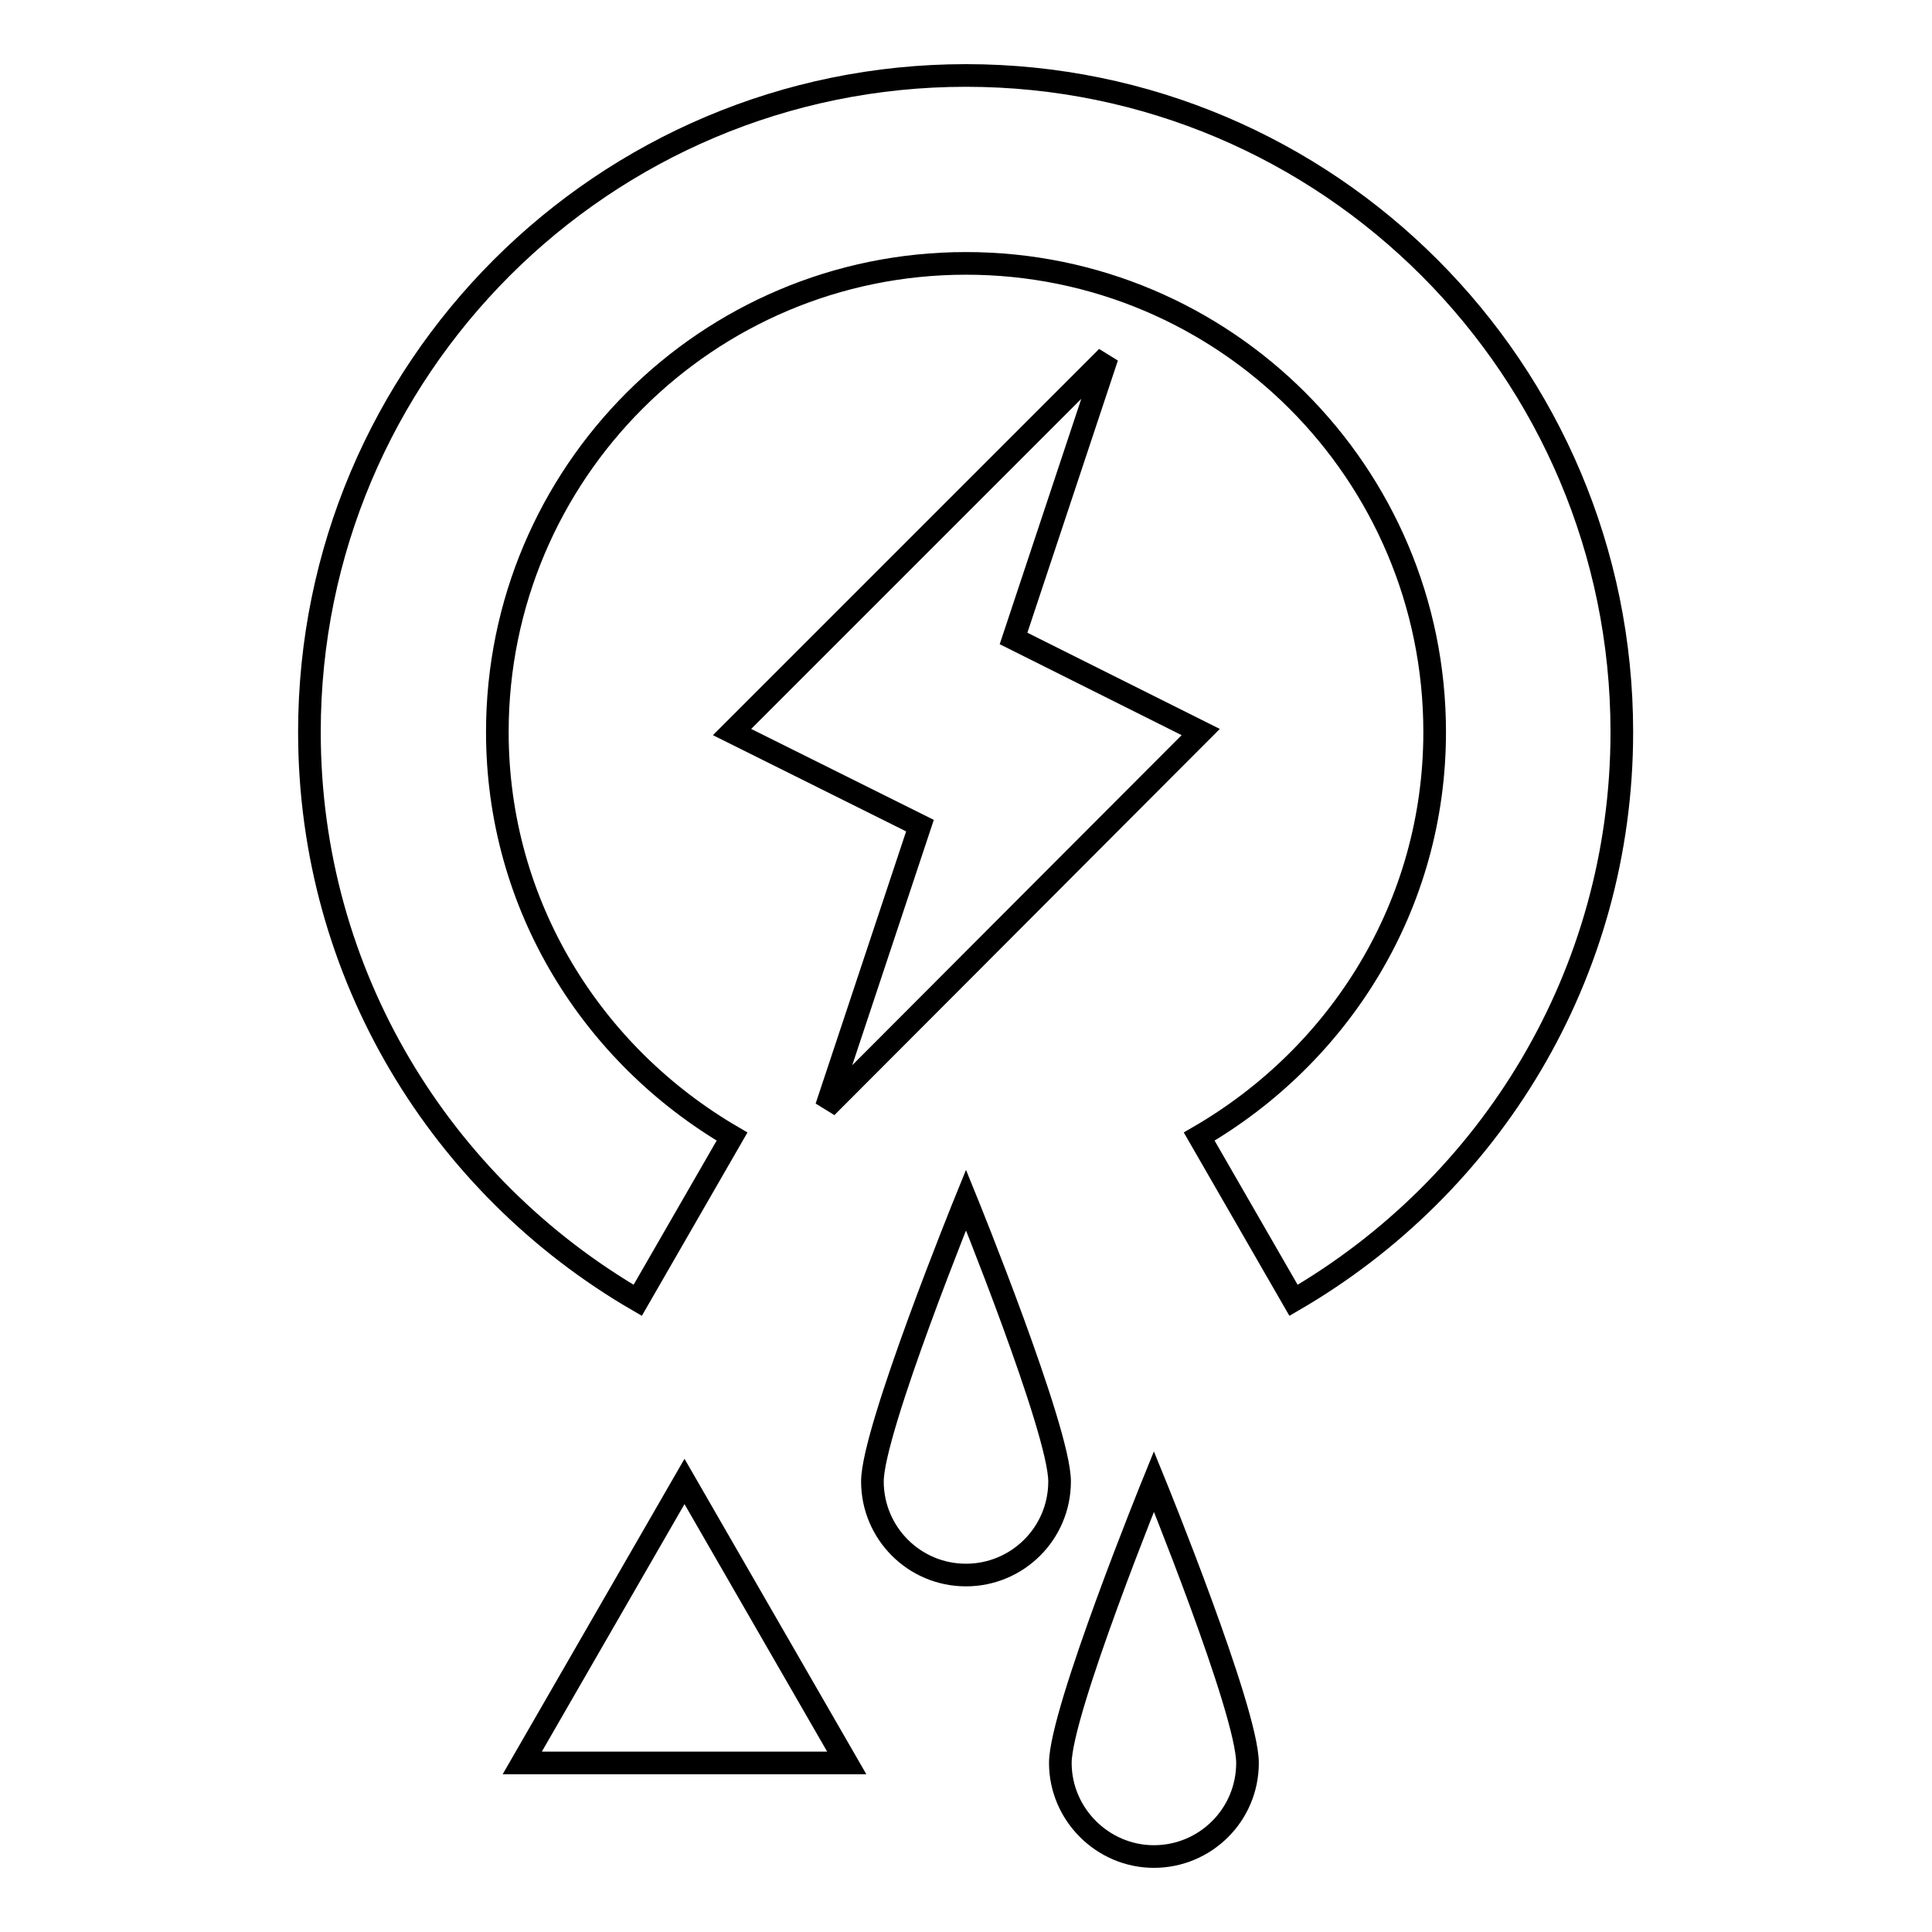
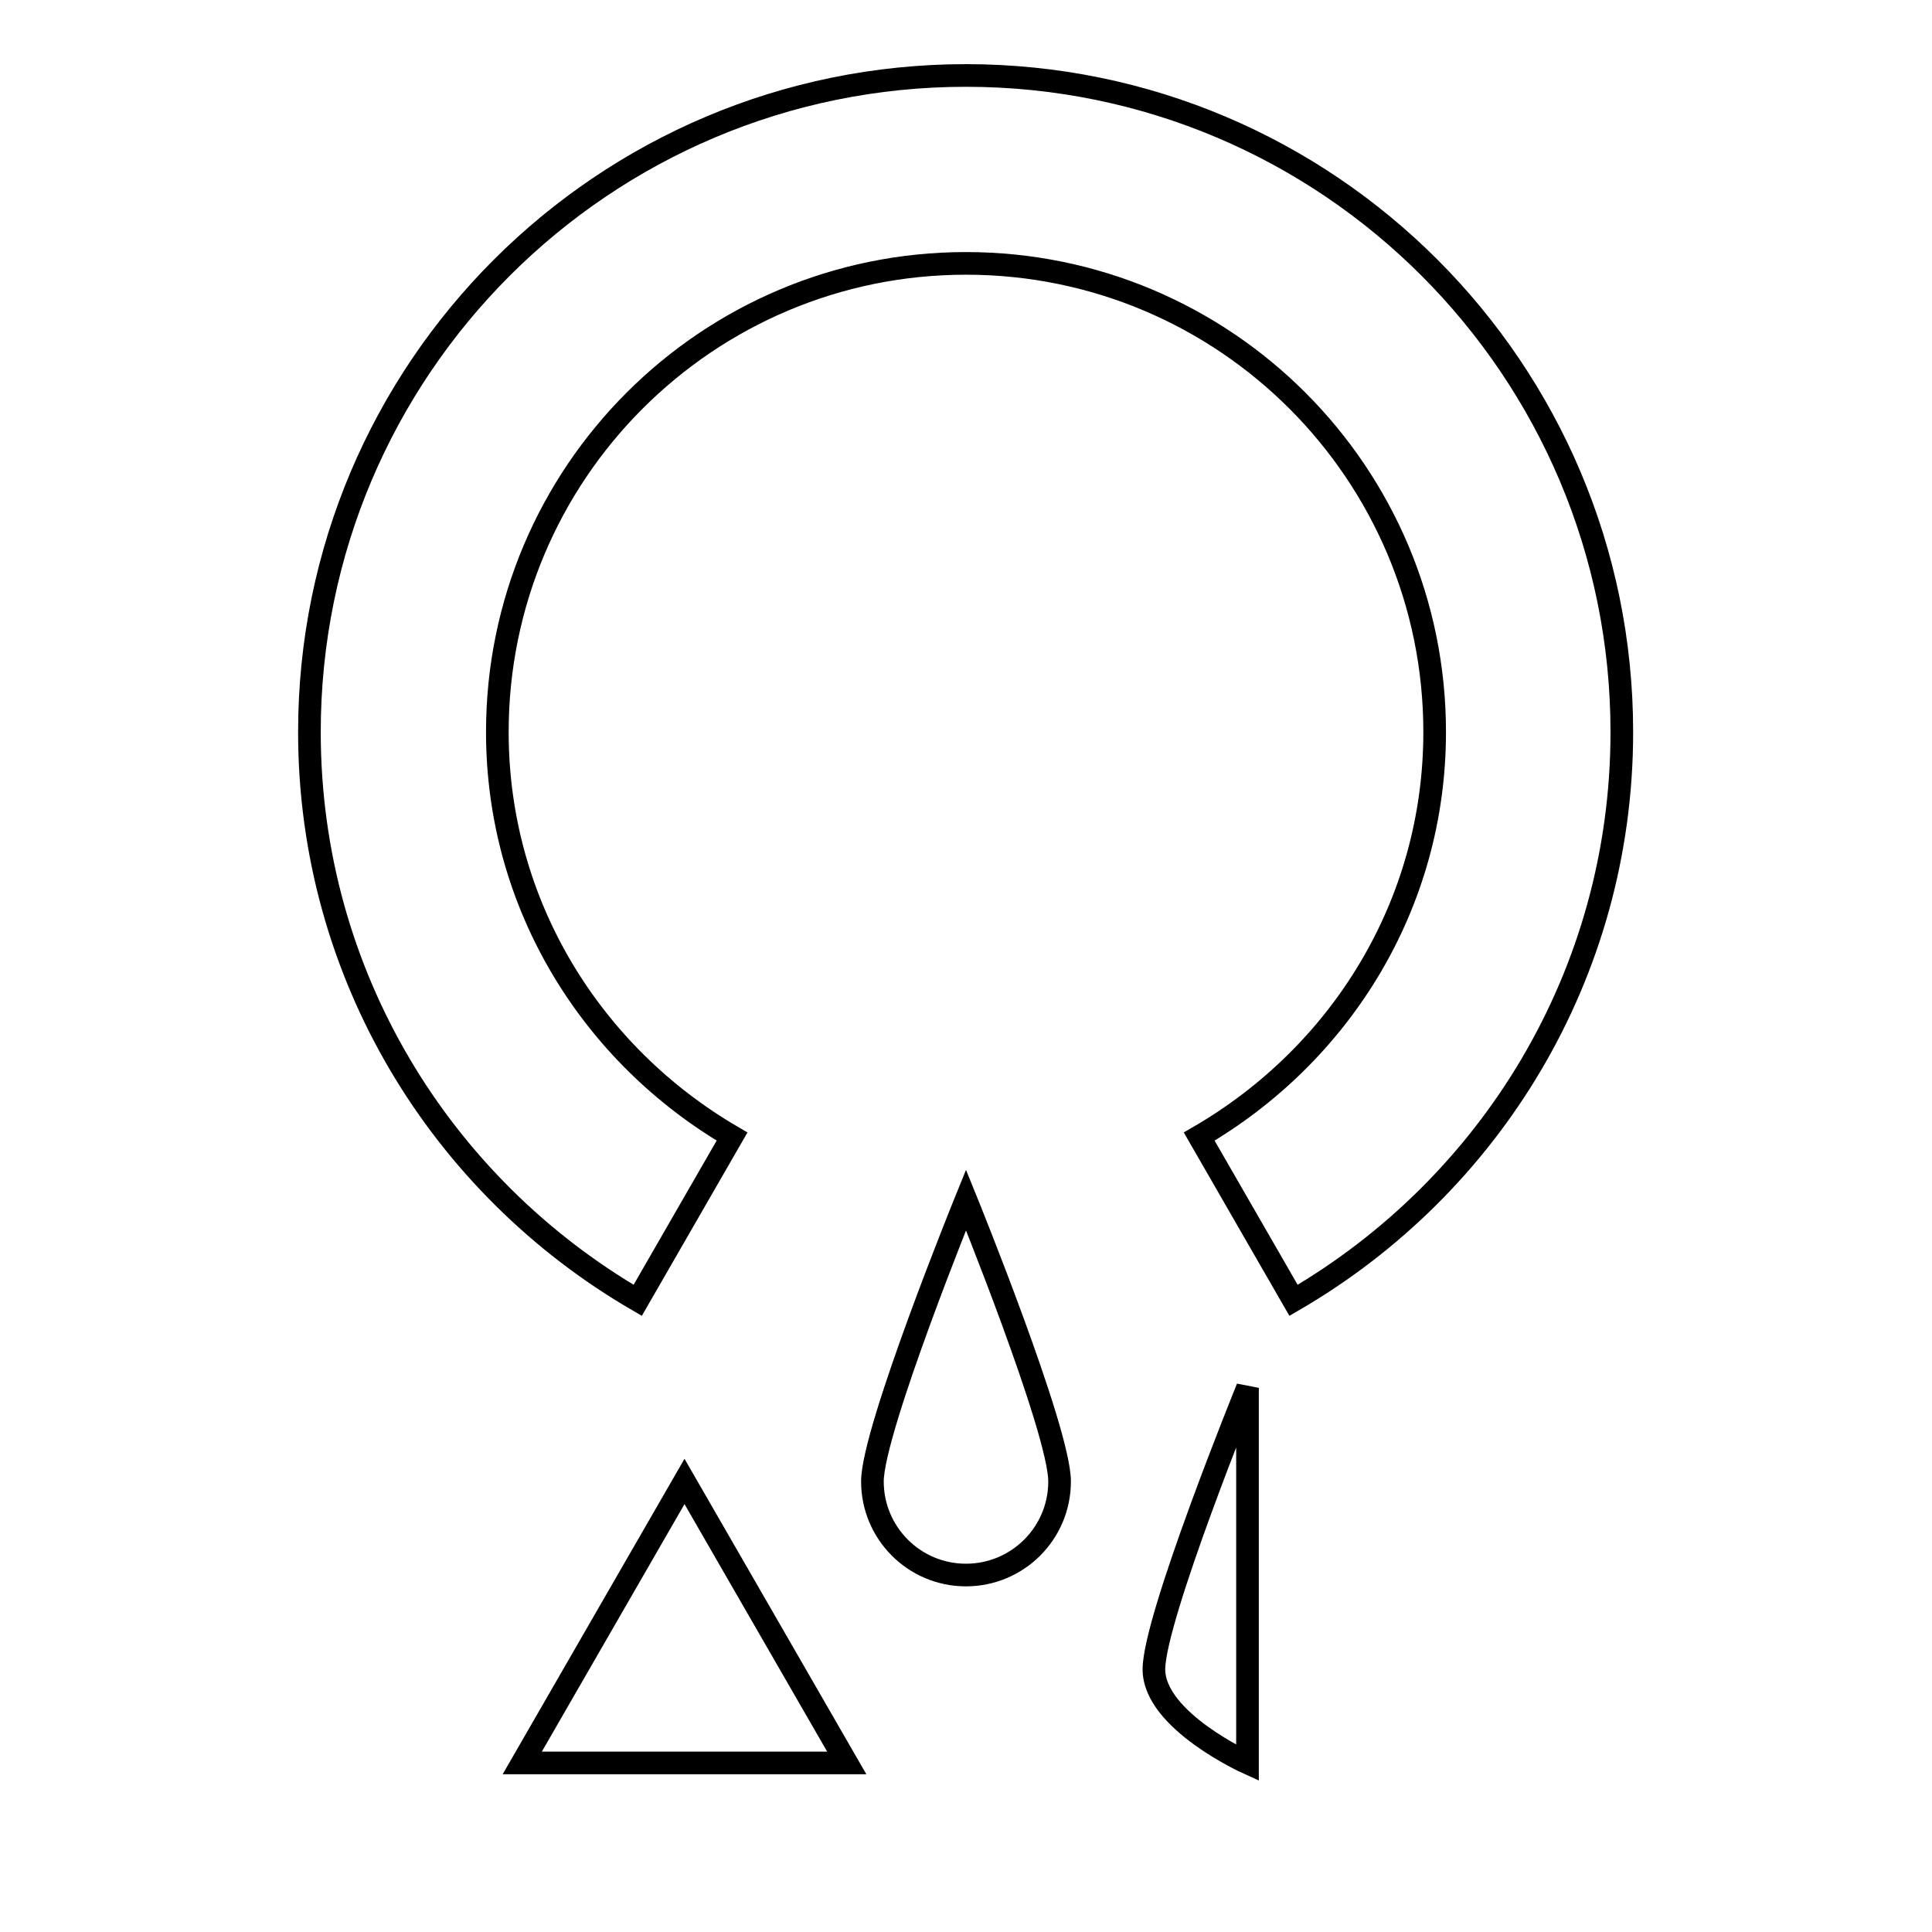
<svg xmlns="http://www.w3.org/2000/svg" version="1.1" x="0px" y="0px" viewBox="0 0 256 256" enable-background="new 0 0 256 256" xml:space="preserve">
  <g>
    <g>
      <path stroke-width="3" fill-opacity="0" stroke="#000000" d="M65.9,97c0-34.3,27.8-62.1,62.1-62.1s62.1,27.8,62.1,62.1c0,23-12.6,42.8-31.2,53.6l12.5,21.7c26-15.1,43.5-43.1,43.5-75.3c0-48-38.9-87-86.9-87c-48,0-87,38.9-87,87c0,32.2,17.5,60.2,43.5,75.3l12.5-21.7C78.5,139.8,65.9,120,65.9,97z" />
-       <path stroke-width="3" fill-opacity="0" stroke="#000000" d="M146.7,47.3L97,97l24.9,12.4l-12.4,37.3L159.1,97l-24.8-12.4L146.7,47.3z" />
      <path stroke-width="3" fill-opacity="0" stroke="#000000" d="M69.2,233.6l21.5-37.3l21.5,37.3H69.2z" />
      <path stroke-width="3" fill-opacity="0" stroke="#000000" d="M140.4,196.3c0,6.9-5.6,12.4-12.4,12.4c-6.9,0-12.4-5.6-12.4-12.4S128,159,128,159S140.4,189.5,140.4,196.3z" />
-       <path stroke-width="3" fill-opacity="0" stroke="#000000" d="M165.3,233.6c0,6.9-5.6,12.4-12.4,12.4s-12.4-5.6-12.4-12.4s12.4-37.3,12.4-37.3S165.3,226.7,165.3,233.6z" />
+       <path stroke-width="3" fill-opacity="0" stroke="#000000" d="M165.3,233.6s-12.4-5.6-12.4-12.4s12.4-37.3,12.4-37.3S165.3,226.7,165.3,233.6z" />
    </g>
  </g>
</svg>